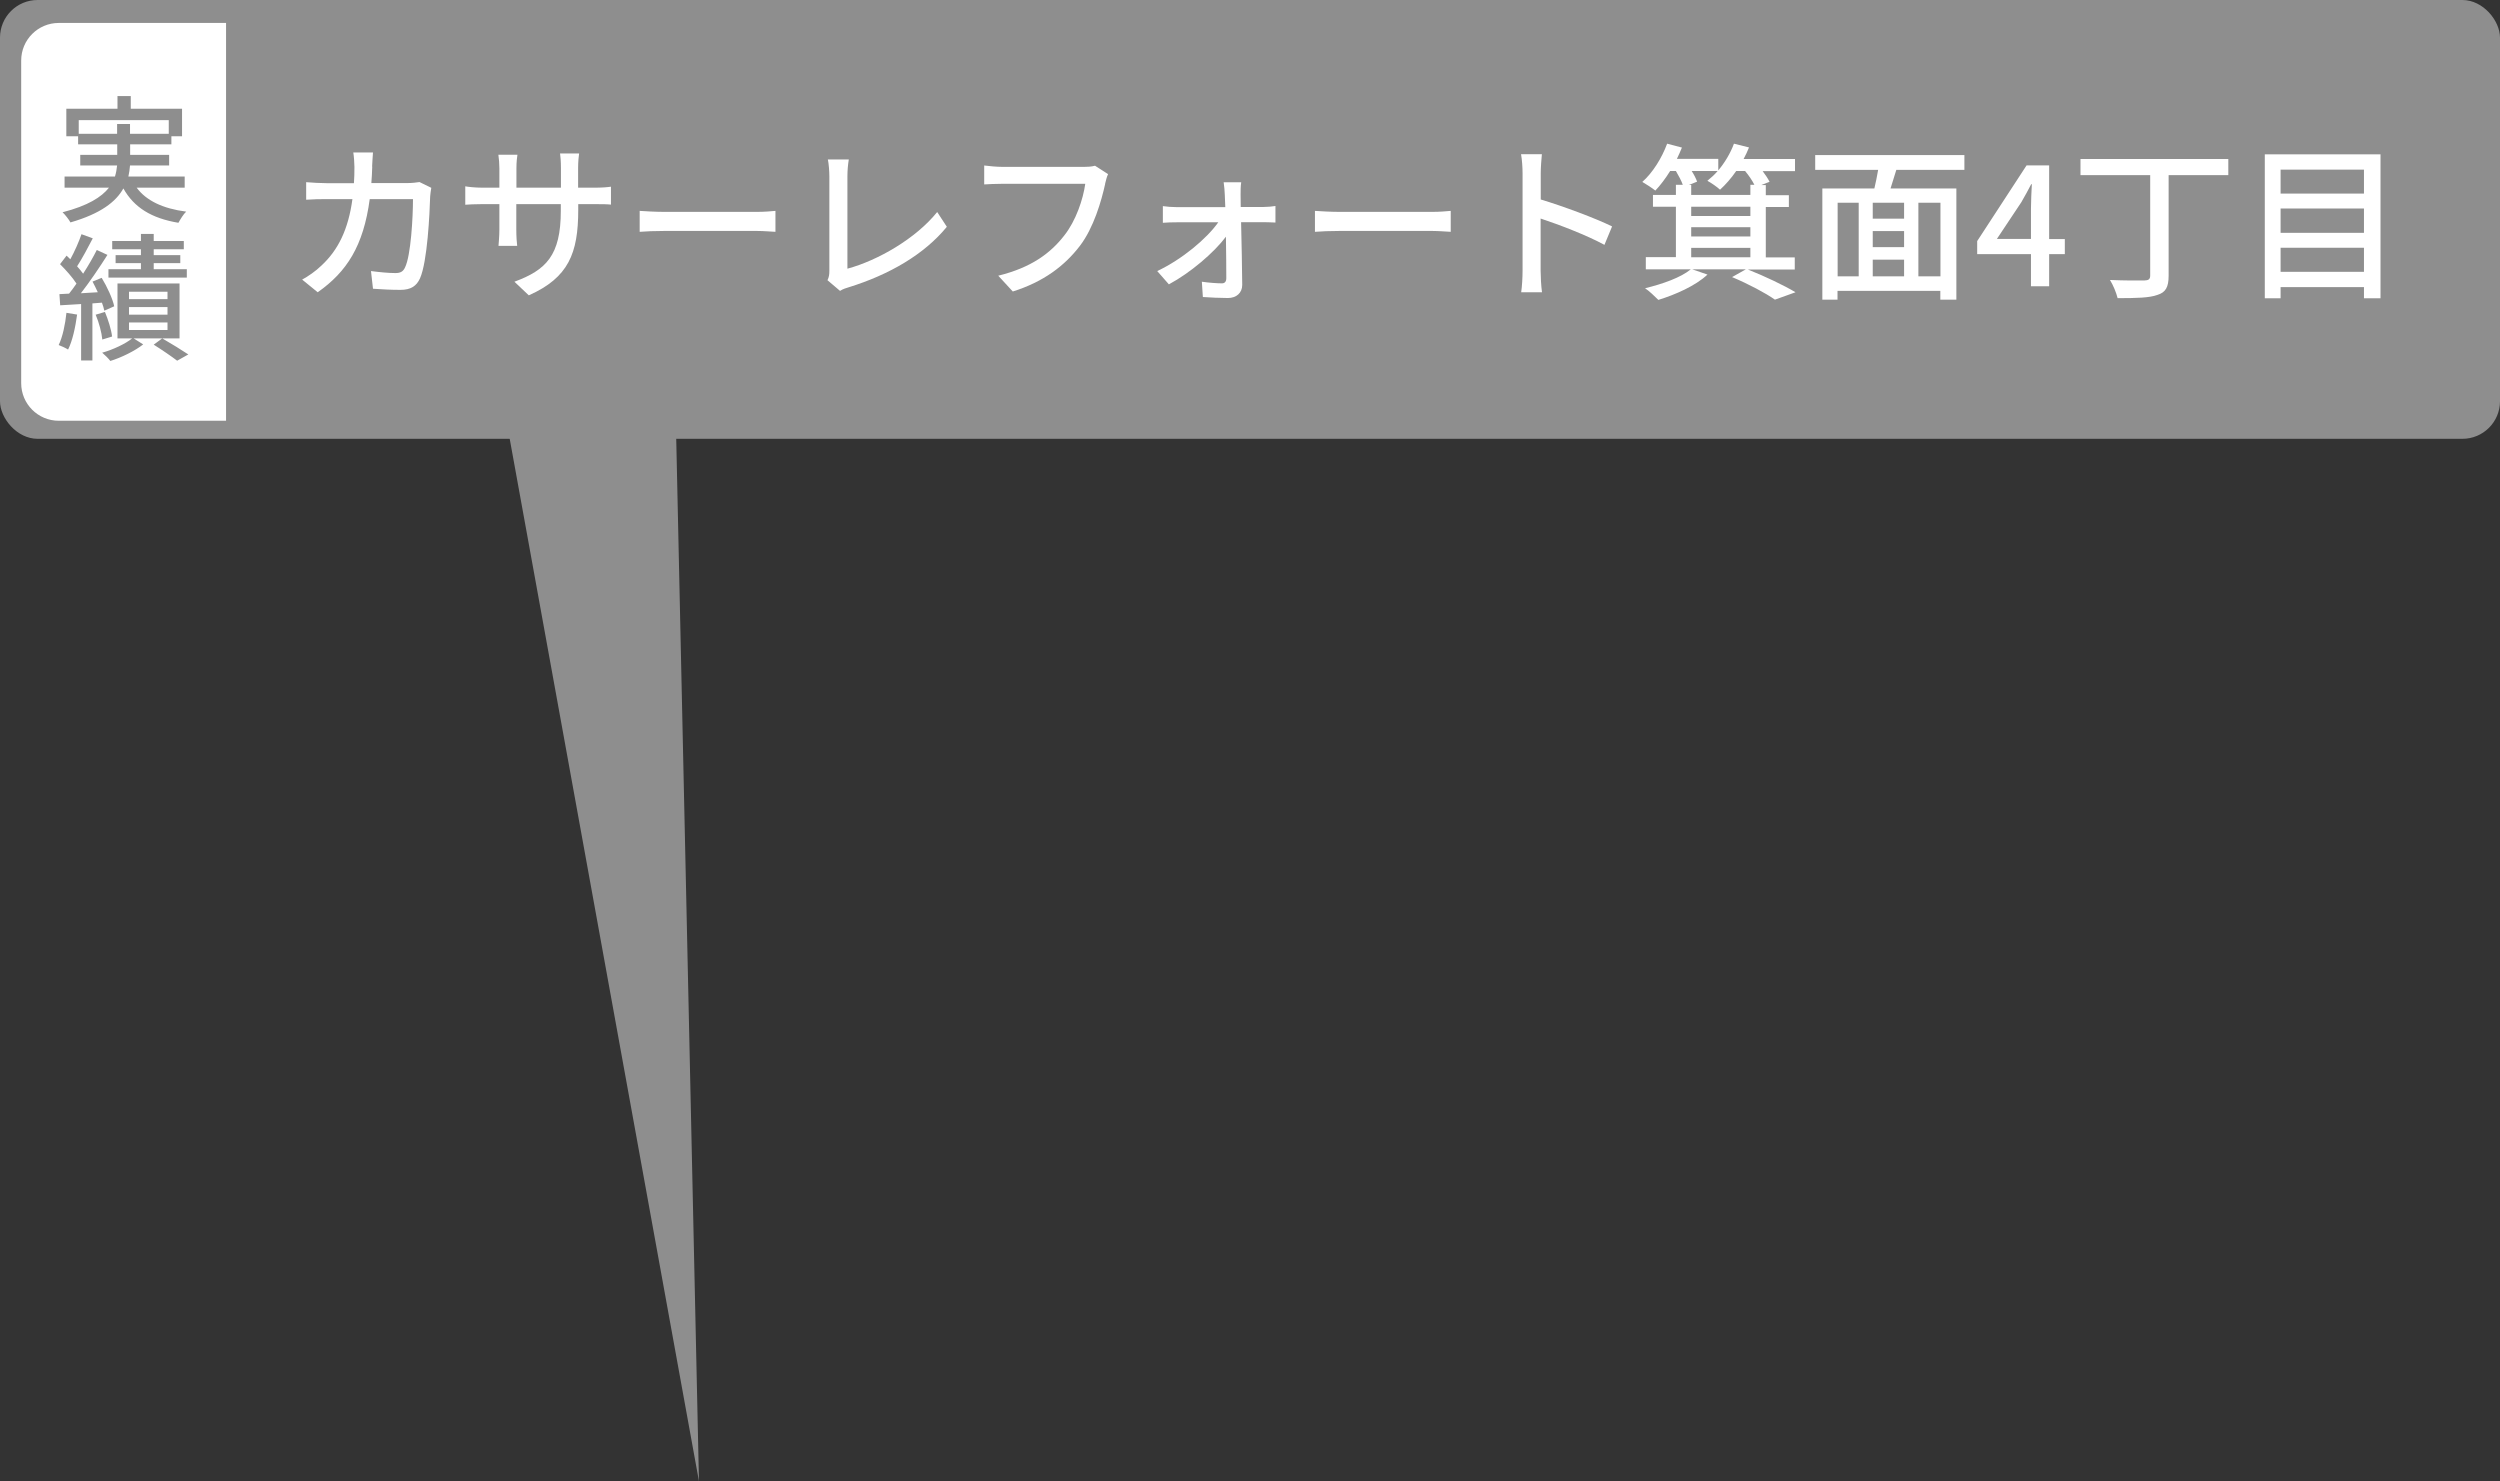
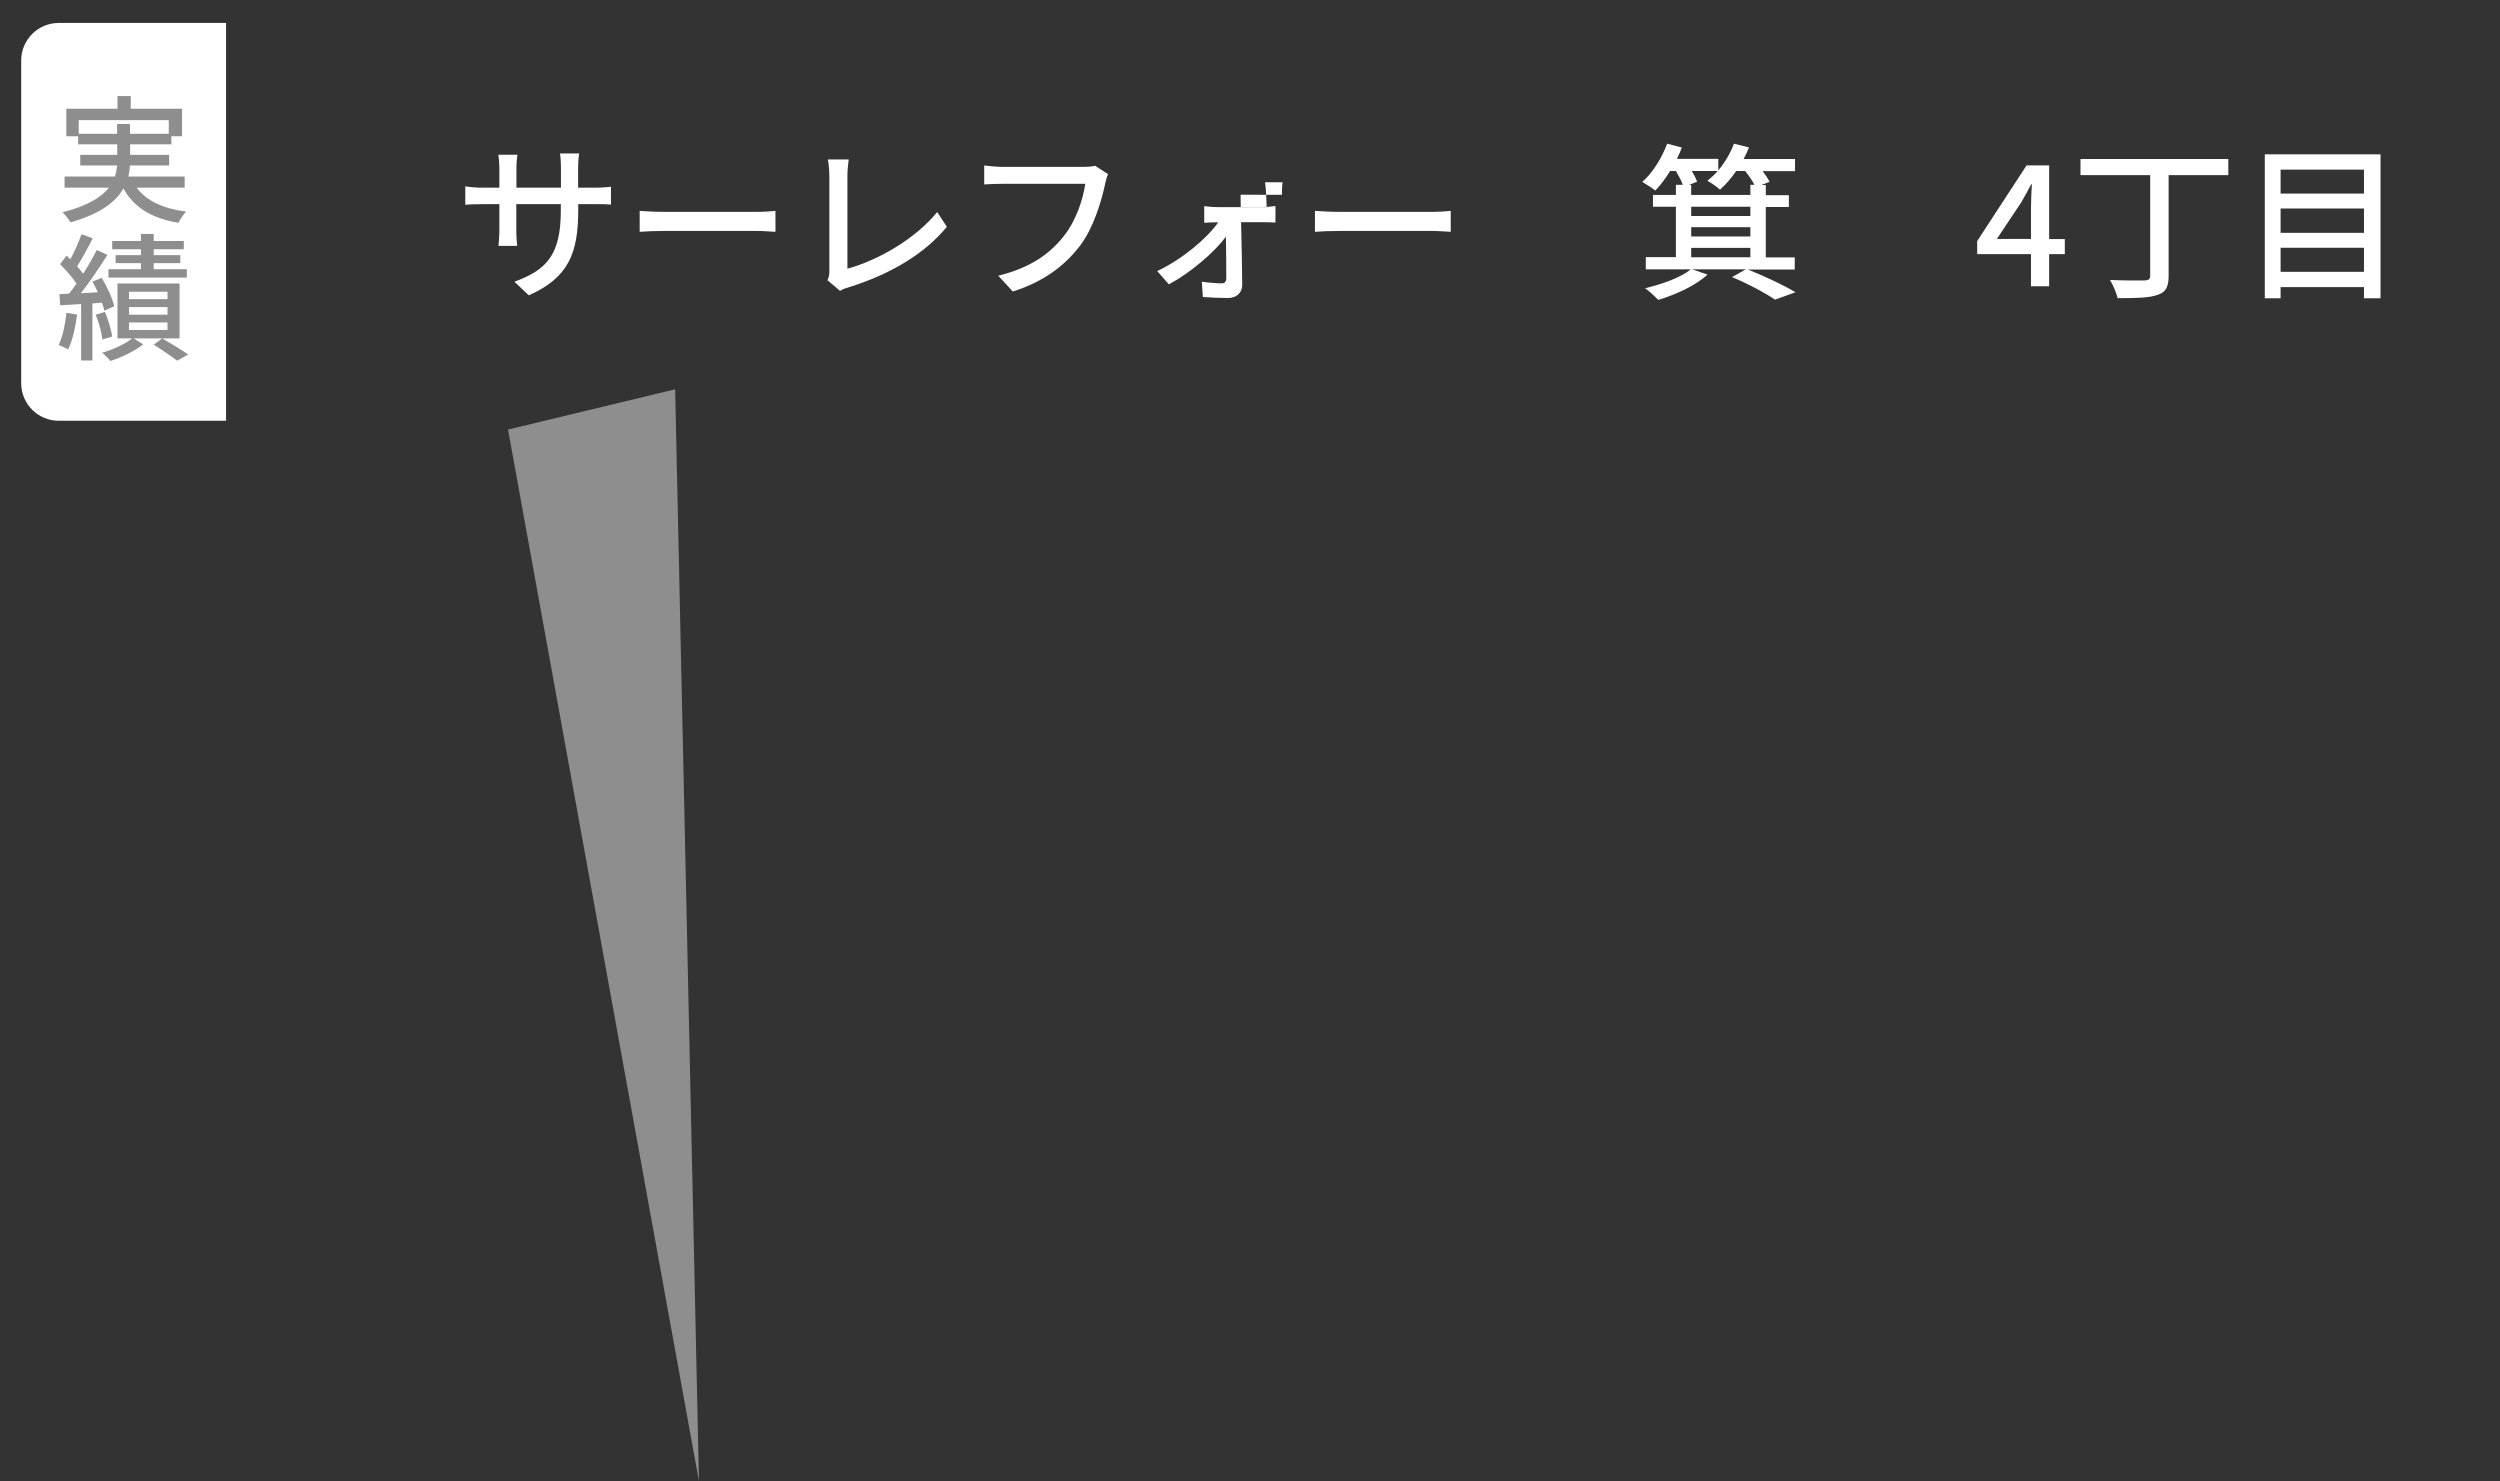
<svg xmlns="http://www.w3.org/2000/svg" id="_イヤー_2" viewBox="0 0 199.4 118.15">
  <rect x="0" y="0" width="199.4" height="118.15" fill="#333333" stroke="none" />
  <defs>
    <style>.cls-1{fill:#fff;}.cls-2{fill:#8e8e8e;}</style>
  </defs>
  <g id="_きだし">
    <g>
      <polyline class="cls-2" points="40.52 34.26 55.75 118.15 53.85 31.05" />
-       <rect class="cls-2" x="0" width="199.4" height="35" rx="3" ry="3" />
      <g>
-         <path class="cls-1" d="M29.69,13.28c-.01,.46-.04,.9-.07,1.32h2.91c.35,0,.66-.04,.93-.08l.94,.46c-.04,.23-.08,.52-.09,.69-.04,1.36-.22,5.21-.81,6.53-.28,.62-.74,.92-1.56,.92-.73,0-1.51-.04-2.19-.09l-.16-1.41c.69,.09,1.4,.16,1.95,.16,.4,0,.62-.12,.77-.46,.46-.94,.63-3.98,.63-5.44h-3.45c-.5,3.74-1.83,5.8-4.15,7.43l-1.24-1.01c.48-.26,1.08-.67,1.55-1.13,1.31-1.22,2.13-2.85,2.46-5.29h-2.05c-.5,0-1.13,.01-1.64,.05v-1.4c.51,.04,1.12,.08,1.64,.08h2.17c.03-.4,.04-.83,.04-1.29,0-.3-.04-.85-.09-1.16h1.57c-.03,.31-.05,.81-.07,1.13Z" />
        <path class="cls-1" d="M42.17,23.55l-1.14-1.08c2.52-.93,3.7-2.09,3.7-5.65v-.54h-3.55v2.02c0,.55,.04,1.12,.07,1.31h-1.49c.01-.19,.07-.74,.07-1.31v-2.02h-1.32c-.63,0-1.18,.03-1.4,.05v-1.47c.18,.04,.78,.11,1.4,.11h1.32v-1.55c0-.34-.03-.73-.08-1.08h1.52c-.03,.18-.08,.58-.08,1.08v1.55h3.55v-1.56c0-.54-.04-.98-.07-1.17h1.52c-.03,.2-.08,.63-.08,1.17v1.56h1.27c.66,0,1.09-.04,1.35-.08v1.43c-.22-.03-.69-.04-1.33-.04h-1.28v.46c0,3.47-.78,5.4-3.93,6.81Z" />
        <path class="cls-1" d="M53.02,16.9h7.32c.65,0,1.17-.05,1.51-.08v1.67c-.3-.01-.92-.07-1.51-.07h-7.32c-.74,0-1.55,.03-2,.07v-1.67c.44,.03,1.28,.08,2,.08Z" />
        <path class="cls-1" d="M66.15,21.6v-7.52c0-.43-.05-1.05-.12-1.36h1.67c-.07,.42-.11,.9-.11,1.35v7.36c2.41-.65,5.46-2.4,7.16-4.52l.77,1.18c-1.79,2.19-4.58,3.82-7.85,4.83-.16,.05-.42,.12-.67,.28l-1-.85c.13-.27,.15-.47,.15-.75Z" />
        <path class="cls-1" d="M88.15,14.66c-.3,1.37-.92,3.51-2.01,4.94-1.22,1.6-2.91,2.88-5.36,3.65l-1.16-1.26c2.64-.65,4.16-1.79,5.26-3.2,.93-1.17,1.51-2.89,1.68-4.13h-6.61c-.58,0-1.12,.03-1.45,.05v-1.51c.38,.05,1.01,.11,1.45,.11h6.53c.23,0,.56-.01,.86-.09l1.04,.67c-.11,.22-.17,.51-.24,.78Z" />
-         <path class="cls-1" d="M98.95,15.53c0,.26,.01,.59,.01,.98h1.79c.31,0,.78-.04,.98-.08v1.32c-.27-.01-.66-.03-.94-.03h-1.8c.04,1.66,.08,3.69,.09,5.01,0,.63-.47,1.04-1.14,1.04-.59,0-1.44-.04-2-.08l-.08-1.22c.54,.08,1.22,.13,1.6,.13,.24,0,.35-.15,.35-.42,0-.77-.01-2.03-.03-3.3-.93,1.25-2.83,2.88-4.55,3.8l-.93-1.06c1.96-.92,3.94-2.57,4.87-3.89h-3.3c-.36,0-.77,.01-1.12,.04v-1.33c.31,.05,.75,.08,1.09,.08h3.89c-.01-.39-.03-.71-.04-.98-.01-.28-.04-.67-.09-1h1.4c-.05,.3-.05,.67-.05,1Z" />
+         <path class="cls-1" d="M98.95,15.53c0,.26,.01,.59,.01,.98h1.79c.31,0,.78-.04,.98-.08v1.32c-.27-.01-.66-.03-.94-.03h-1.8c.04,1.66,.08,3.69,.09,5.01,0,.63-.47,1.04-1.14,1.04-.59,0-1.44-.04-2-.08l-.08-1.22c.54,.08,1.22,.13,1.6,.13,.24,0,.35-.15,.35-.42,0-.77-.01-2.03-.03-3.3-.93,1.25-2.83,2.88-4.55,3.8l-.93-1.06c1.96-.92,3.94-2.57,4.87-3.89c-.36,0-.77,.01-1.12,.04v-1.33c.31,.05,.75,.08,1.09,.08h3.89c-.01-.39-.03-.71-.04-.98-.01-.28-.04-.67-.09-1h1.4c-.05,.3-.05,.67-.05,1Z" />
        <path class="cls-1" d="M106.88,16.9h7.32c.65,0,1.17-.05,1.51-.08v1.67c-.3-.01-.92-.07-1.51-.07h-7.32c-.74,0-1.55,.03-2,.07v-1.67c.44,.03,1.28,.08,2,.08Z" />
-         <path class="cls-1" d="M121.44,13.81c0-.43-.04-1.05-.12-1.51h1.66c-.04,.44-.09,1.04-.09,1.51v2.1c1.79,.54,4.35,1.49,5.69,2.15l-.61,1.47c-1.41-.77-3.61-1.61-5.09-2.1v4.16c0,.42,.04,1.24,.11,1.72h-1.66c.07-.47,.11-1.2,.11-1.72v-7.78Z" />
        <path class="cls-1" d="M139.37,21.48c1.39,.55,2.92,1.28,3.84,1.83l-1.64,.59c-.74-.52-2.09-1.24-3.42-1.8l1.1-.62h-4.28l1.22,.42c-.96,.9-2.56,1.6-3.92,2.02-.26-.26-.75-.73-1.06-.93,1.4-.34,2.85-.85,3.65-1.51h-3.59v-.97h2.4v-4.02h-1.83v-.94h1.83v-.81h.55c-.12-.34-.34-.74-.55-1.1h-.46c-.38,.61-.78,1.14-1.18,1.56-.24-.19-.74-.52-1.04-.69,.83-.73,1.56-1.91,1.98-3.05l1.18,.31c-.12,.3-.26,.61-.4,.9h3.3v.92c.52-.62,.97-1.37,1.25-2.13l1.2,.3c-.12,.31-.27,.62-.43,.92h4.1v.97h-2.58c.23,.3,.43,.61,.55,.85l-.66,.26h.36v.81h1.84v.94h-1.84v4.02h2.31v.97h-3.78Zm-4.48-6.74v.81h4.72v-.81h.32c-.17-.34-.44-.74-.74-1.1h-.71c-.4,.58-.85,1.09-1.29,1.49-.23-.22-.73-.56-1.01-.71,.28-.23,.57-.48,.82-.78h-2.07c.19,.3,.35,.61,.43,.85l-.65,.26h.17Zm0,1.75v.74h4.72v-.74h-4.72Zm0,2.37h4.72v-.74h-4.72v.74Zm0,1.66h4.72v-.75h-4.72v.75Z" />
-         <path class="cls-1" d="M151.25,13.55c-.16,.5-.32,1.02-.46,1.48h5.25v8.87h-1.28v-.7h-8.2v.7h-1.21V15.03h4.15c.11-.46,.22-1,.3-1.48h-5.02v-1.18h11.9v1.18h-5.42Zm-4.68,8.49h1.68v-5.87h-1.68v5.87Zm5.3-5.87h-2.5v1.27h2.5v-1.27Zm0,2.26h-2.5v1.28h2.5v-1.28Zm-2.5,3.61h2.5v-1.33h-2.5v1.33Zm5.4-5.87h-1.76v5.87h1.76v-5.87Z" />
        <path class="cls-1" d="M161.99,20.27h-4.29v-1.04l3.94-6.04h1.8v5.88h1.25v1.2h-1.25v2.56h-1.45v-2.56Zm0-1.2v-2.44c0-.54,.04-1.4,.07-1.94h-.05c-.24,.48-.51,.94-.79,1.44l-1.95,2.93h2.73Z" />
        <path class="cls-1" d="M177.73,13.97h-4.76v8.02c0,.92-.24,1.33-.89,1.53-.65,.24-1.68,.26-3.18,.26-.09-.4-.36-1.06-.61-1.45,1.17,.05,2.38,.05,2.75,.04,.32-.01,.46-.09,.46-.39V13.97h-5.56v-1.29h11.79v1.29Z" />
        <path class="cls-1" d="M189.87,12.31v11.48h-1.32v-.89h-6.65v.89h-1.26V12.31h9.23Zm-7.97,1.22v1.91h6.65v-1.91h-6.65Zm0,3.1v1.94h6.65v-1.94h-6.65Zm6.65,5.05v-1.92h-6.65v1.92h6.65Z" />
      </g>
      <path class="cls-1" d="M4.69,1.83h13.34v31.73H4.69c-1.66,0-3-1.34-3-3V4.83c0-1.66,1.34-3,3-3Z" />
      <g>
        <path class="cls-2" d="M10.9,14.97c.77,1.04,2.1,1.67,3.95,1.91-.22,.2-.47,.62-.62,.89-2.15-.36-3.54-1.22-4.39-2.74-.59,1.06-1.8,2.01-4.22,2.71-.11-.21-.41-.6-.63-.81,2.02-.52,3.11-1.21,3.7-1.96h-3.54v-.89h4.02c.09-.3,.14-.58,.17-.88h-2.94v-.85h2.95v-.84h-3.12v-.64h-.94v-2.2h4.08v-1.01h1.06v1.01h4.09v2.2h-.85v.64h-3.29v.84h3.11v.85h-3.12c-.02,.3-.07,.59-.13,.88h4.49v.89h-3.82Zm-1.56-4.3v-.78h1.03v.78h3.09v-1.09H6.28v1.09h3.06Z" />
        <path class="cls-2" d="M6.15,25.09c-.14,1.03-.37,2.1-.72,2.79-.17-.11-.55-.29-.75-.36,.32-.66,.52-1.64,.62-2.57l.85,.14Zm1.22-.91v4.57h-.9v-4.5c-.6,.03-1.18,.08-1.67,.1l-.06-.89,.77-.04c.19-.24,.4-.52,.59-.8-.32-.5-.85-1.09-1.31-1.55l.52-.68c.1,.09,.2,.19,.3,.29,.34-.62,.69-1.41,.89-2l.9,.33c-.39,.75-.86,1.63-1.25,2.23,.19,.21,.35,.41,.48,.59,.42-.65,.81-1.33,1.09-1.89l.85,.39c-.62,.98-1.41,2.15-2.12,3.06,.43-.03,.89-.06,1.35-.08-.13-.3-.28-.58-.42-.85l.73-.3c.43,.71,.87,1.65,1,2.27l-.79,.35c-.04-.19-.1-.41-.19-.64l-.76,.06Zm.79,2.9c-.05-.54-.26-1.35-.53-1.98l.74-.22c.26,.62,.51,1.43,.57,1.96l-.78,.24Zm6.16-.09h-3.66l.76,.48c-.66,.52-1.74,1.05-2.62,1.32-.15-.2-.44-.48-.65-.66,.86-.24,1.86-.71,2.39-1.14h-1.17v-4.38h4.95v4.38Zm.58-4.85h-6.25v-.67h2.59v-.48h-2.02v-.64h2.02v-.47h-2.29v-.66h2.29v-.56h1.02v.56h2.4v.66h-2.4v.47h2.12v.64h-2.12v.48h2.64v.67Zm-1.54,1.13h-3.07v.59h3.07v-.59Zm0,1.22h-3.07v.61h3.07v-.61Zm0,1.23h-3.07v.6h3.07v-.6Zm-.42,1.27c.73,.42,1.57,.94,2.08,1.28l-.89,.5c-.43-.33-1.2-.86-1.87-1.28l.68-.5Z" />
      </g>
    </g>
  </g>
</svg>